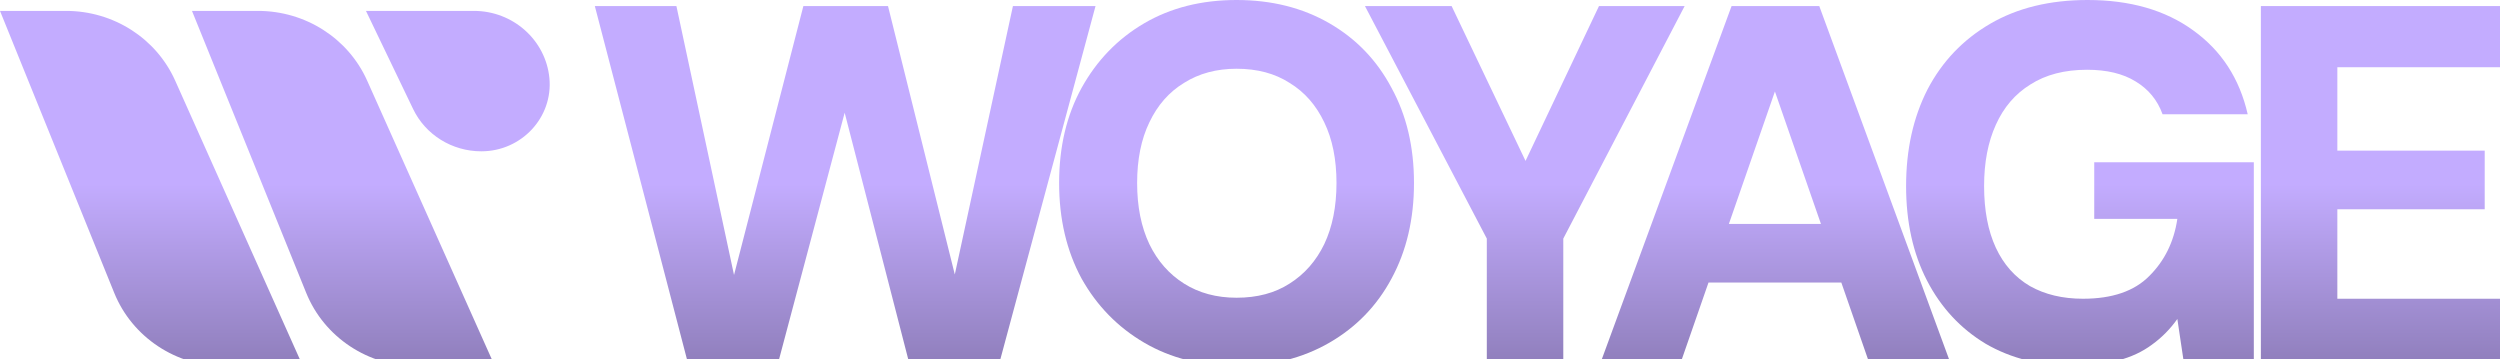
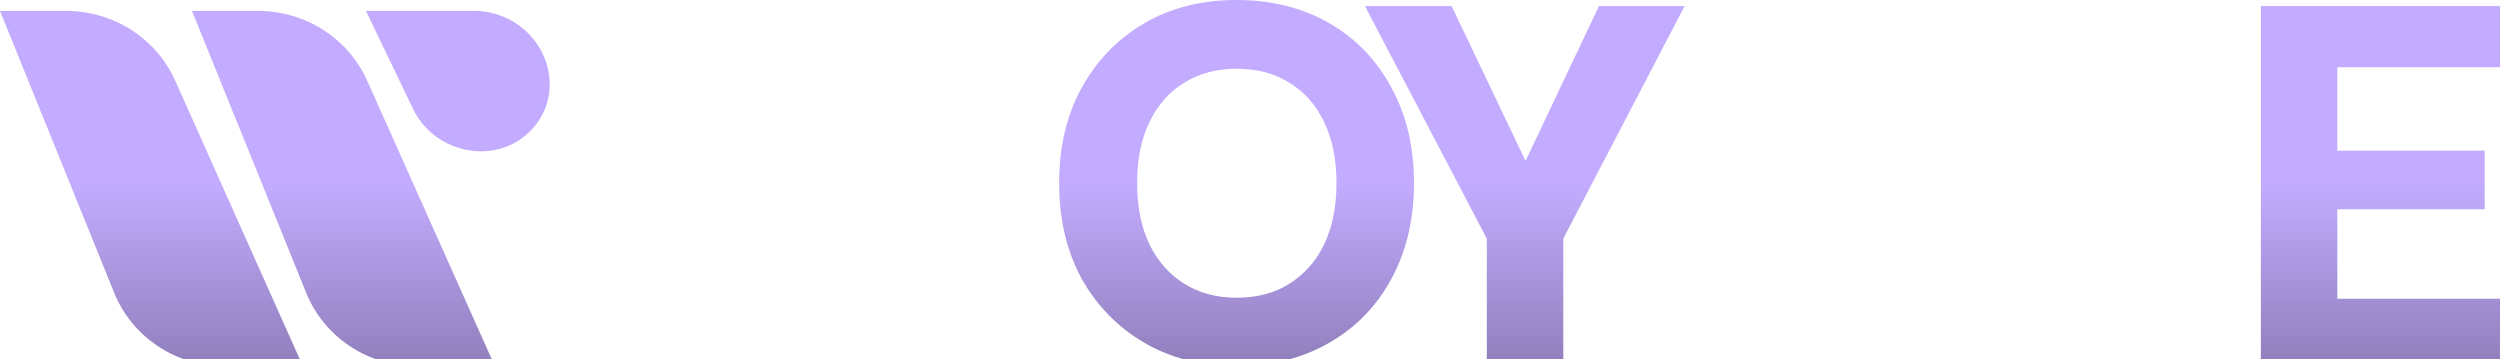
<svg xmlns="http://www.w3.org/2000/svg" width="1440" height="207" viewBox="0 0 1440 207" fill="none">
  <path d="M38.04 6.28H0L65.8 168.705C76.141 194.229 101.426 211 129.568 211H174.509L100.885 46.409C89.983 22.037 65.307 6.28 38.04 6.28Z" fill="url(#paint0_linear_2169_5733)" />
  <path d="M148.62 6.28H110.58L176.38 168.705C186.721 194.229 212.006 211 240.148 211H285.089L211.465 46.409C200.563 22.037 175.887 6.28 148.62 6.28Z" fill="url(#paint1_linear_2169_5733)" />
  <path d="M272.997 6.28H210.793L237.971 62.823C245.109 77.673 260.41 87.157 277.227 87.157C300.448 87.157 318.623 67.538 316.455 44.992C314.353 23.125 295.519 6.28 272.997 6.28Z" fill="url(#paint2_linear_2169_5733)" />
-   <path d="M395.779 207.304L342.622 3.494H389.612L422.798 158.389L462.74 3.494H511.492L549.965 158.098L583.445 3.494H631.022L576.103 207.304H523.239L486.528 64.928L448.643 207.304H395.779Z" fill="url(#paint3_linear_2169_5733)" />
  <path d="M712.256 210.798C692.09 210.798 674.371 206.333 659.099 197.404C643.827 188.476 631.786 176.15 622.976 160.427C614.361 144.511 610.053 126.168 610.053 105.399C610.053 84.63 614.361 66.384 622.976 50.661C631.786 34.745 643.827 22.322 659.099 13.393C674.371 4.464 692.09 0 712.256 0C732.423 0 750.24 4.464 765.707 13.393C781.175 22.322 793.118 34.745 801.537 50.661C810.152 66.384 814.459 84.63 814.459 105.399C814.459 126.168 810.152 144.511 801.537 160.427C793.118 176.15 781.175 188.476 765.707 197.404C750.24 206.333 732.423 210.798 712.256 210.798ZM712.256 171.491C724.2 171.491 734.381 168.774 742.8 163.339C751.414 157.904 758.071 150.334 762.77 140.629C767.469 130.729 769.819 118.986 769.819 105.399C769.819 91.811 767.469 80.165 762.77 70.46C758.071 60.561 751.414 52.99 742.8 47.75C734.381 42.315 724.2 39.597 712.256 39.597C700.705 39.597 690.621 42.315 682.007 47.75C673.392 52.99 666.735 60.561 662.036 70.46C657.337 80.165 654.987 91.811 654.987 105.399C654.987 118.986 657.337 130.729 662.036 140.629C666.735 150.334 673.392 157.904 682.007 163.339C690.621 168.774 700.705 171.491 712.256 171.491Z" fill="url(#paint4_linear_2169_5733)" />
  <path d="M856.401 207.304V137.426L786.21 3.494H836.137L882.833 101.323H874.61L921.012 3.494H970.352L900.454 137.426V207.304H856.401Z" fill="url(#paint5_linear_2169_5733)" />
-   <path d="M922.497 207.304L997.387 3.494H1047.9L1122.79 207.304H1076.09L1022.35 52.699L968.606 207.304H922.497ZM955.096 162.757L966.843 128.982H1074.63L1086.08 162.757H955.096Z" fill="url(#paint6_linear_2169_5733)" />
-   <path d="M1195.12 210.798C1175.54 210.798 1158.41 206.527 1143.72 197.987C1129.23 189.252 1117.97 177.12 1109.95 161.592C1101.92 146.064 1097.91 127.915 1097.91 107.146C1097.91 86.182 1102.02 67.645 1110.24 51.535C1118.66 35.424 1130.7 22.807 1146.36 13.684C1162.03 4.561 1180.73 0 1202.46 0C1226.93 0 1247.2 5.823 1263.25 17.469C1279.5 29.116 1289.98 45.226 1294.68 65.802H1245.63C1242.69 57.649 1237.5 51.341 1230.06 46.876C1222.82 42.412 1213.52 40.18 1202.16 40.18C1189.24 40.18 1178.38 42.994 1169.57 48.623C1160.75 54.058 1154.1 61.822 1149.59 71.916C1145.09 81.815 1142.84 93.558 1142.84 107.146C1142.84 121.121 1145.09 132.962 1149.59 142.667C1154.1 152.372 1160.66 159.748 1169.27 164.795C1177.89 169.647 1188.07 172.074 1199.81 172.074C1216.65 172.074 1229.38 167.706 1237.99 158.972C1246.8 150.237 1252.19 139.27 1254.15 126.071H1206.28V93.461H1298.2V207.304H1257.67L1254.15 183.72C1250.04 189.543 1245.14 194.493 1239.46 198.569C1233.98 202.645 1227.52 205.654 1220.08 207.595C1212.83 209.73 1204.51 210.798 1195.12 210.798Z" fill="url(#paint7_linear_2169_5733)" />
  <path d="M1302.26 207.304V3.494H1440V38.724H1346.31V86.765H1431.19V120.539H1346.31V172.074H1440V207.304H1302.26Z" fill="url(#paint8_linear_2169_5733)" />
  <defs>
    <linearGradient id="paint0_linear_2169_5733" x1="571.5" y1="106" x2="571.5" y2="263.5" gradientUnits="userSpaceOnUse">
      <stop stop-color="#C3ACFF" />
      <stop offset="1" stop-color="#756799" />
    </linearGradient>
    <linearGradient id="paint1_linear_2169_5733" x1="571.5" y1="106" x2="571.5" y2="263.5" gradientUnits="userSpaceOnUse">
      <stop stop-color="#C3ACFF" />
      <stop offset="1" stop-color="#756799" />
    </linearGradient>
    <linearGradient id="paint2_linear_2169_5733" x1="571.5" y1="106" x2="571.5" y2="263.5" gradientUnits="userSpaceOnUse">
      <stop stop-color="#C3ACFF" />
      <stop offset="1" stop-color="#756799" />
    </linearGradient>
    <linearGradient id="paint3_linear_2169_5733" x1="571.5" y1="106" x2="571.5" y2="263.5" gradientUnits="userSpaceOnUse">
      <stop stop-color="#C3ACFF" />
      <stop offset="1" stop-color="#756799" />
    </linearGradient>
    <linearGradient id="paint4_linear_2169_5733" x1="571.5" y1="106" x2="571.5" y2="263.5" gradientUnits="userSpaceOnUse">
      <stop stop-color="#C3ACFF" />
      <stop offset="1" stop-color="#756799" />
    </linearGradient>
    <linearGradient id="paint5_linear_2169_5733" x1="571.5" y1="106" x2="571.5" y2="263.5" gradientUnits="userSpaceOnUse">
      <stop stop-color="#C3ACFF" />
      <stop offset="1" stop-color="#756799" />
    </linearGradient>
    <linearGradient id="paint6_linear_2169_5733" x1="571.5" y1="106" x2="571.5" y2="263.5" gradientUnits="userSpaceOnUse">
      <stop stop-color="#C3ACFF" />
      <stop offset="1" stop-color="#756799" />
    </linearGradient>
    <linearGradient id="paint7_linear_2169_5733" x1="571.5" y1="106" x2="571.5" y2="263.5" gradientUnits="userSpaceOnUse">
      <stop stop-color="#C3ACFF" />
      <stop offset="1" stop-color="#756799" />
    </linearGradient>
    <linearGradient id="paint8_linear_2169_5733" x1="571.5" y1="106" x2="571.5" y2="263.5" gradientUnits="userSpaceOnUse">
      <stop stop-color="#C3ACFF" />
      <stop offset="1" stop-color="#756799" />
    </linearGradient>
  </defs>
</svg>